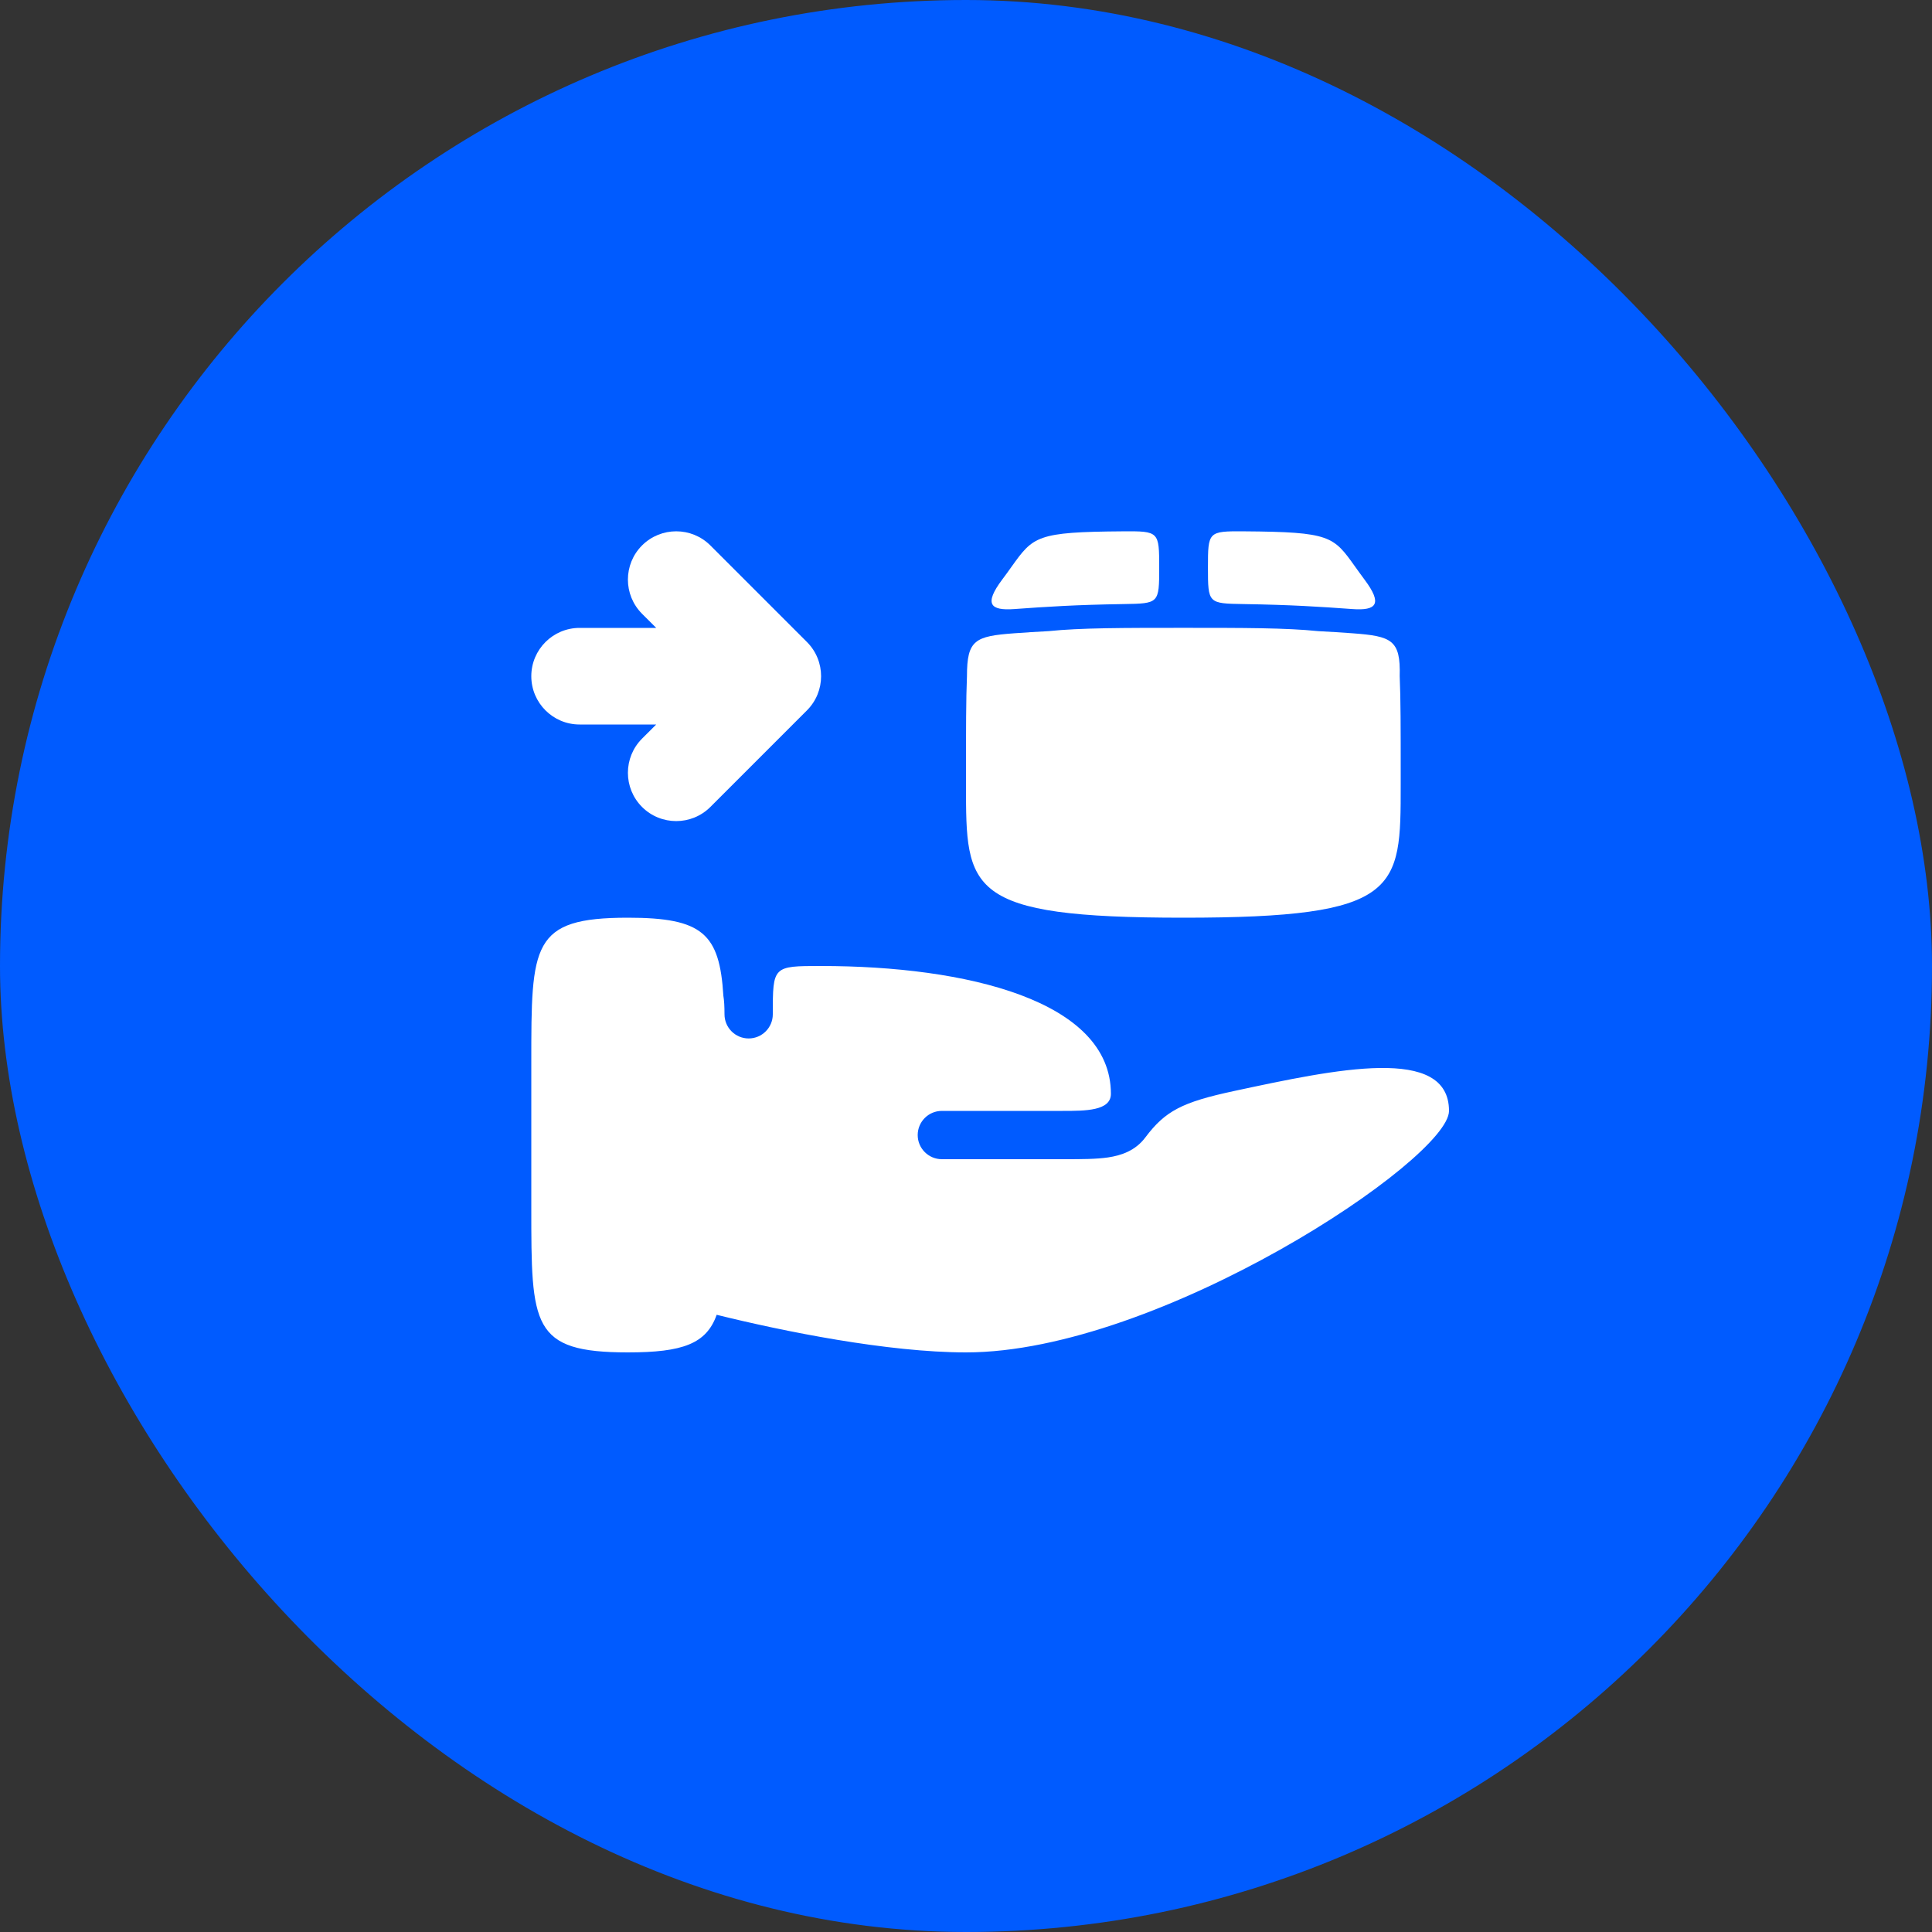
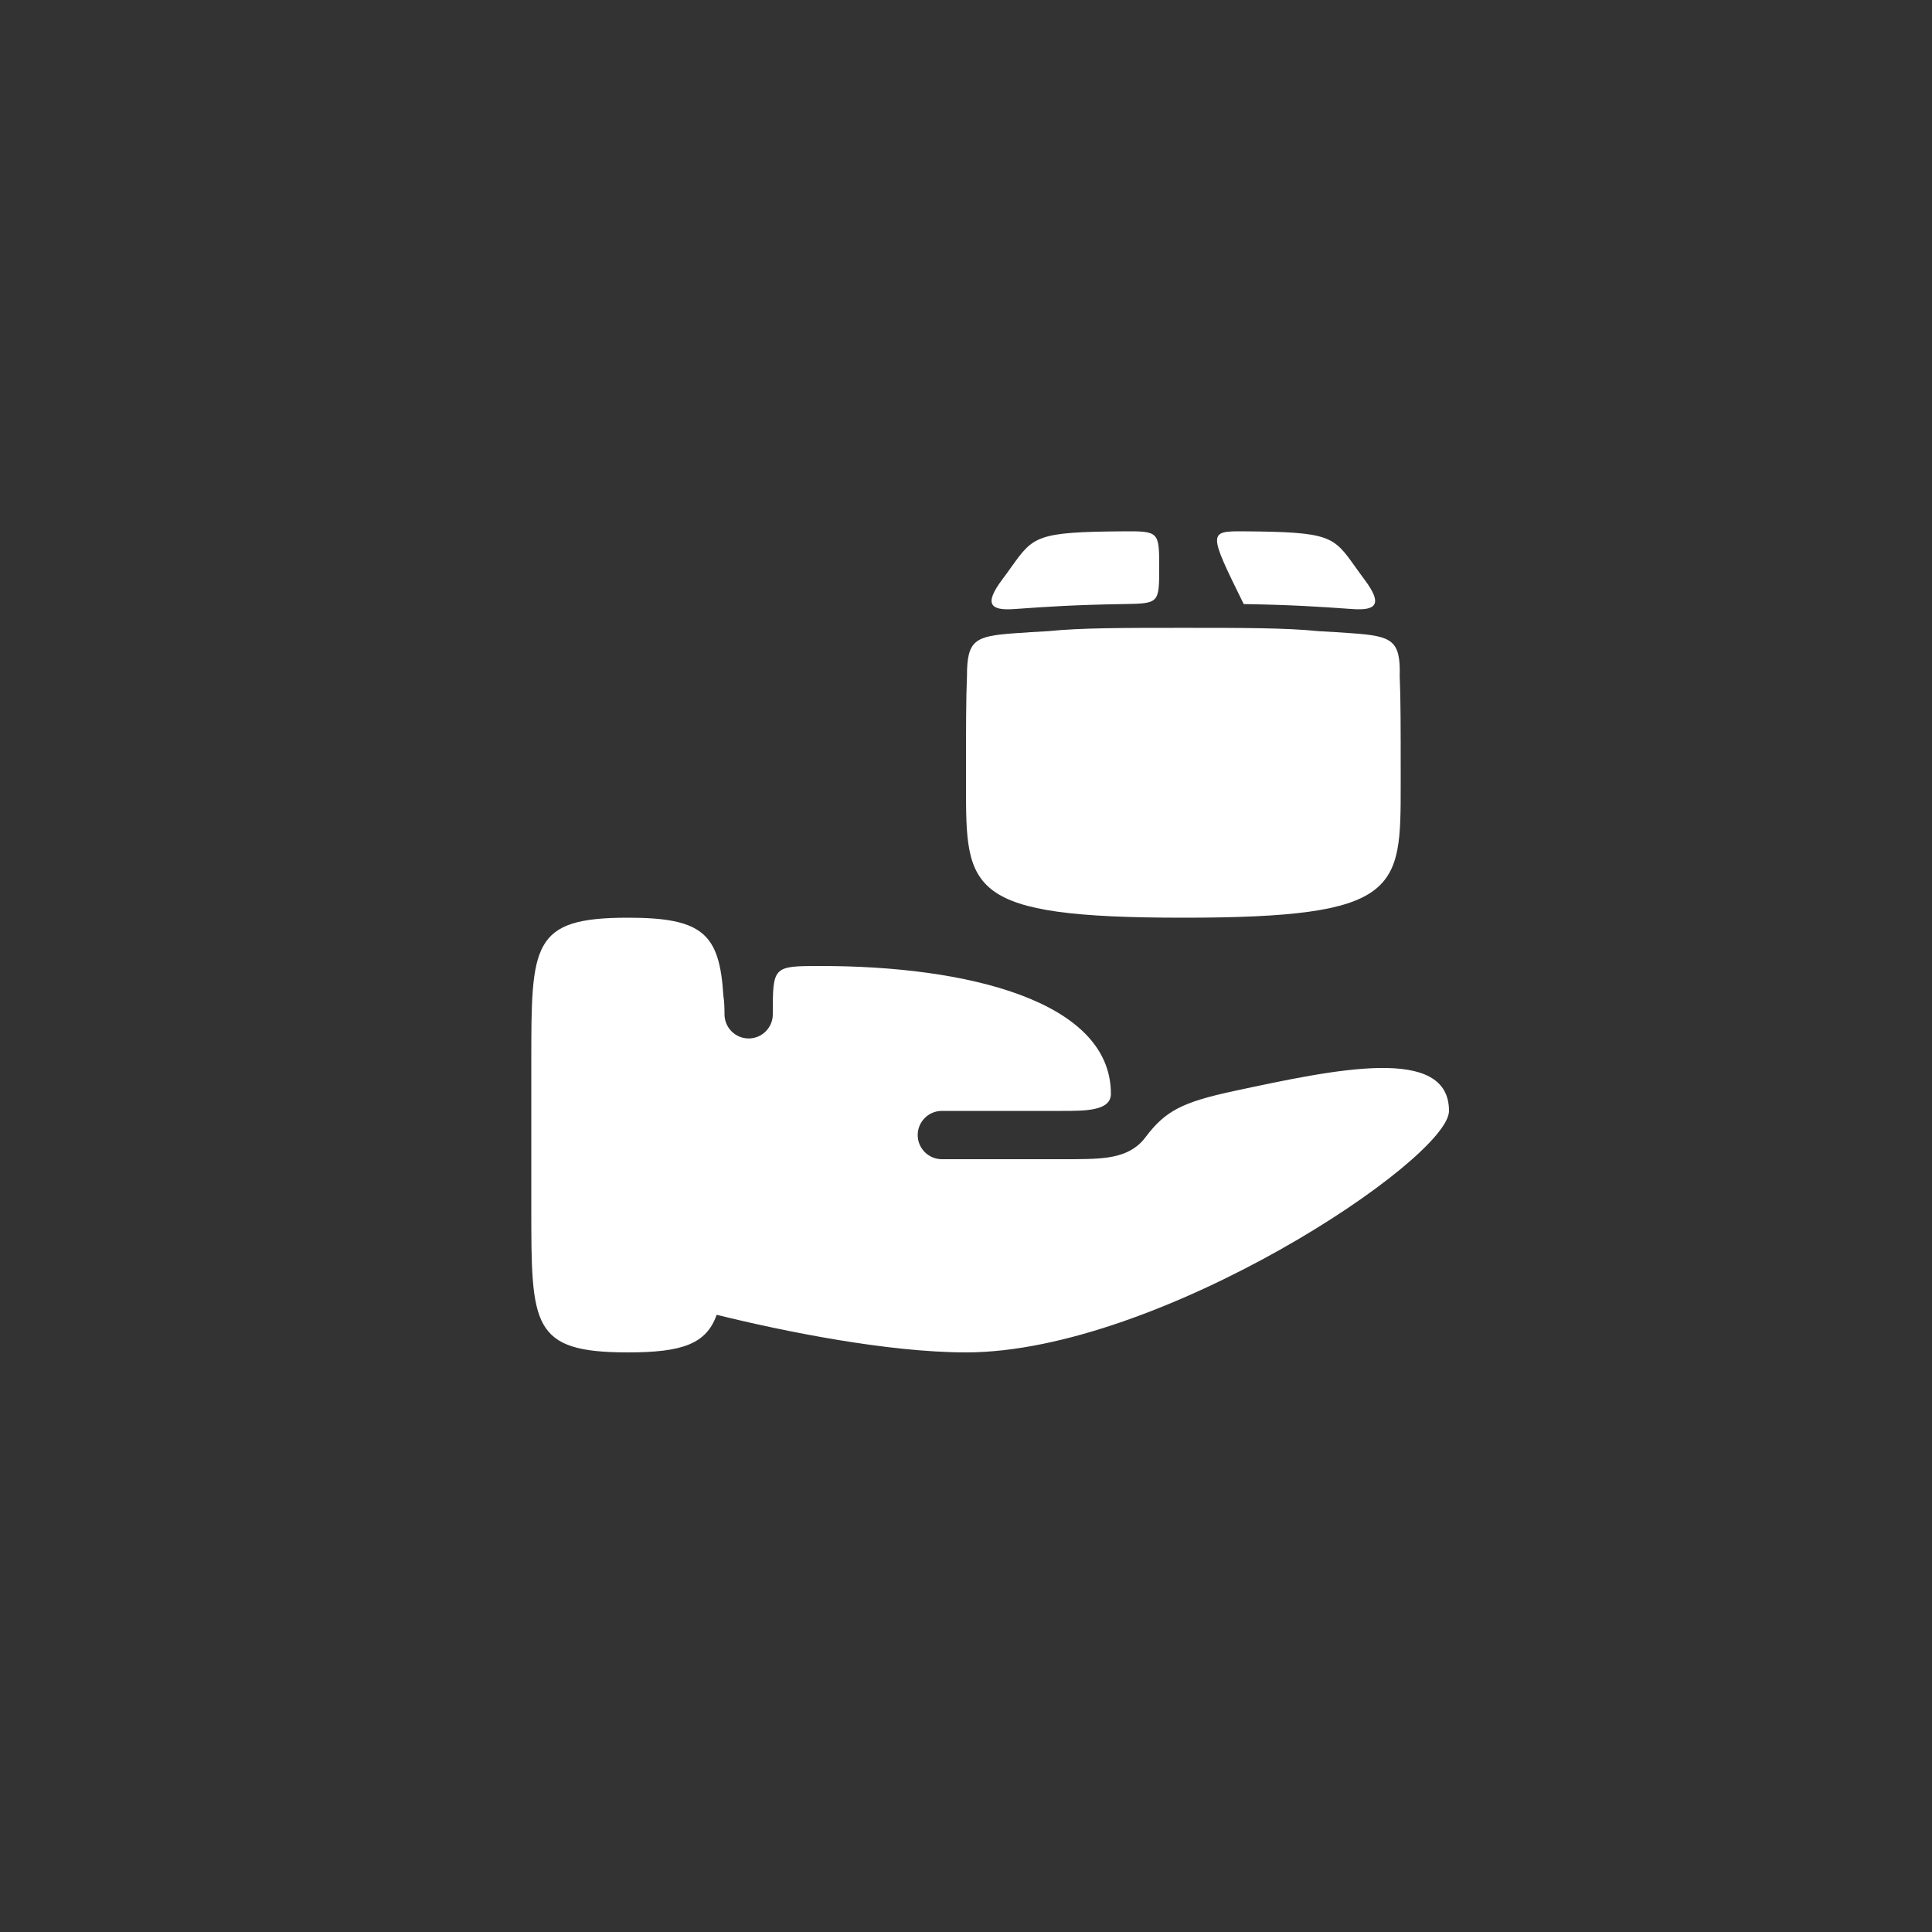
<svg xmlns="http://www.w3.org/2000/svg" width="60" height="60" viewBox="0 0 60 60" fill="none">
  <rect x="0" y="0" width="60" height="60" fill="#333333" stroke="none" />
-   <rect width="60" height="60" rx="30" fill="#005BFF" />
-   <path d="M19.939 19.061C19.354 18.475 19.354 17.525 19.939 16.939C20.525 16.354 21.475 16.354 22.061 16.939L25.061 19.939C25.646 20.525 25.646 21.475 25.061 22.061L22.061 25.061C21.475 25.646 20.525 25.646 19.939 25.061C19.354 24.475 19.354 23.525 19.939 22.939L20.379 22.5H18C17.172 22.5 16.5 21.828 16.5 21C16.5 20.172 17.172 19.5 18 19.5H20.379L19.939 19.061Z" fill="white" />
  <path d="M34.889 18.76C35.993 18.742 36 18.742 36 17.623C36 16.509 35.993 16.493 34.875 16.501C32.188 16.52 32.092 16.653 31.409 17.608C31.326 17.725 31.233 17.855 31.125 17.998C30.554 18.76 30.75 18.969 31.5 18.915C32.523 18.841 33.401 18.783 34.889 18.76Z" fill="white" />
-   <path d="M38.625 18.76C37.521 18.742 37.514 18.742 37.514 17.624C37.514 16.509 37.521 16.493 38.639 16.501C41.316 16.52 41.41 16.652 42.083 17.596C42.169 17.716 42.264 17.85 42.375 17.998C42.946 18.76 42.75 18.969 42 18.915C40.977 18.841 40.113 18.784 38.625 18.76Z" fill="white" />
+   <path d="M38.625 18.76C37.514 16.509 37.521 16.493 38.639 16.501C41.316 16.52 41.41 16.652 42.083 17.596C42.169 17.716 42.264 17.85 42.375 17.998C42.946 18.76 42.75 18.969 42 18.915C40.977 18.841 40.113 18.784 38.625 18.76Z" fill="white" />
  <path d="M30.03 20.999C30 21.701 30 22.647 30 23.999L30 24.024L30 24.374C30 27.639 30 28.5 36.75 28.5C43.5 28.5 43.5 27.639 43.5 24.374L43.5 24.024L43.5 23.999C43.5 22.647 43.5 21.701 43.469 20.999C43.5 19.873 43.221 19.757 42 19.667C41.668 19.643 41.311 19.62 40.93 19.6C39.954 19.498 38.608 19.498 36.75 19.498C34.893 19.498 33.546 19.498 32.57 19.6C32.189 19.62 31.832 19.643 31.5 19.667C30.279 19.757 30.03 19.873 30.03 20.999Z" fill="white" />
  <path d="M16.5 33V37.5C16.5 41.17 16.5 42 19.5 42C21.202 42 21.938 41.733 22.257 40.832C24.335 41.347 27.576 42 30 42C36 42 45 36 45 34.5C45 32.45 41.498 33.202 38.322 33.883C36.712 34.229 36.188 34.5 35.569 35.325C35.258 35.74 34.816 35.885 34.411 35.945C34.039 36 33.57 36 33.052 36L29.251 36C28.837 36 28.5 35.664 28.5 35.25C28.5 34.836 28.836 34.5 29.25 34.5H33C33.711 34.5 34.5 34.5 34.5 33.969C34.5 31.071 30 30 25.5 30C24.75 30 24.375 30 24.188 30.188C24 30.375 24 30.75 24 31.5C24 31.914 23.664 32.25 23.25 32.25C22.836 32.25 22.5 31.914 22.5 31.5C22.5 31.258 22.49 31.07 22.465 30.926C22.347 28.997 21.823 28.5 19.5 28.5C16.5 28.5 16.5 29.329 16.5 33Z" fill="white" />
</svg>